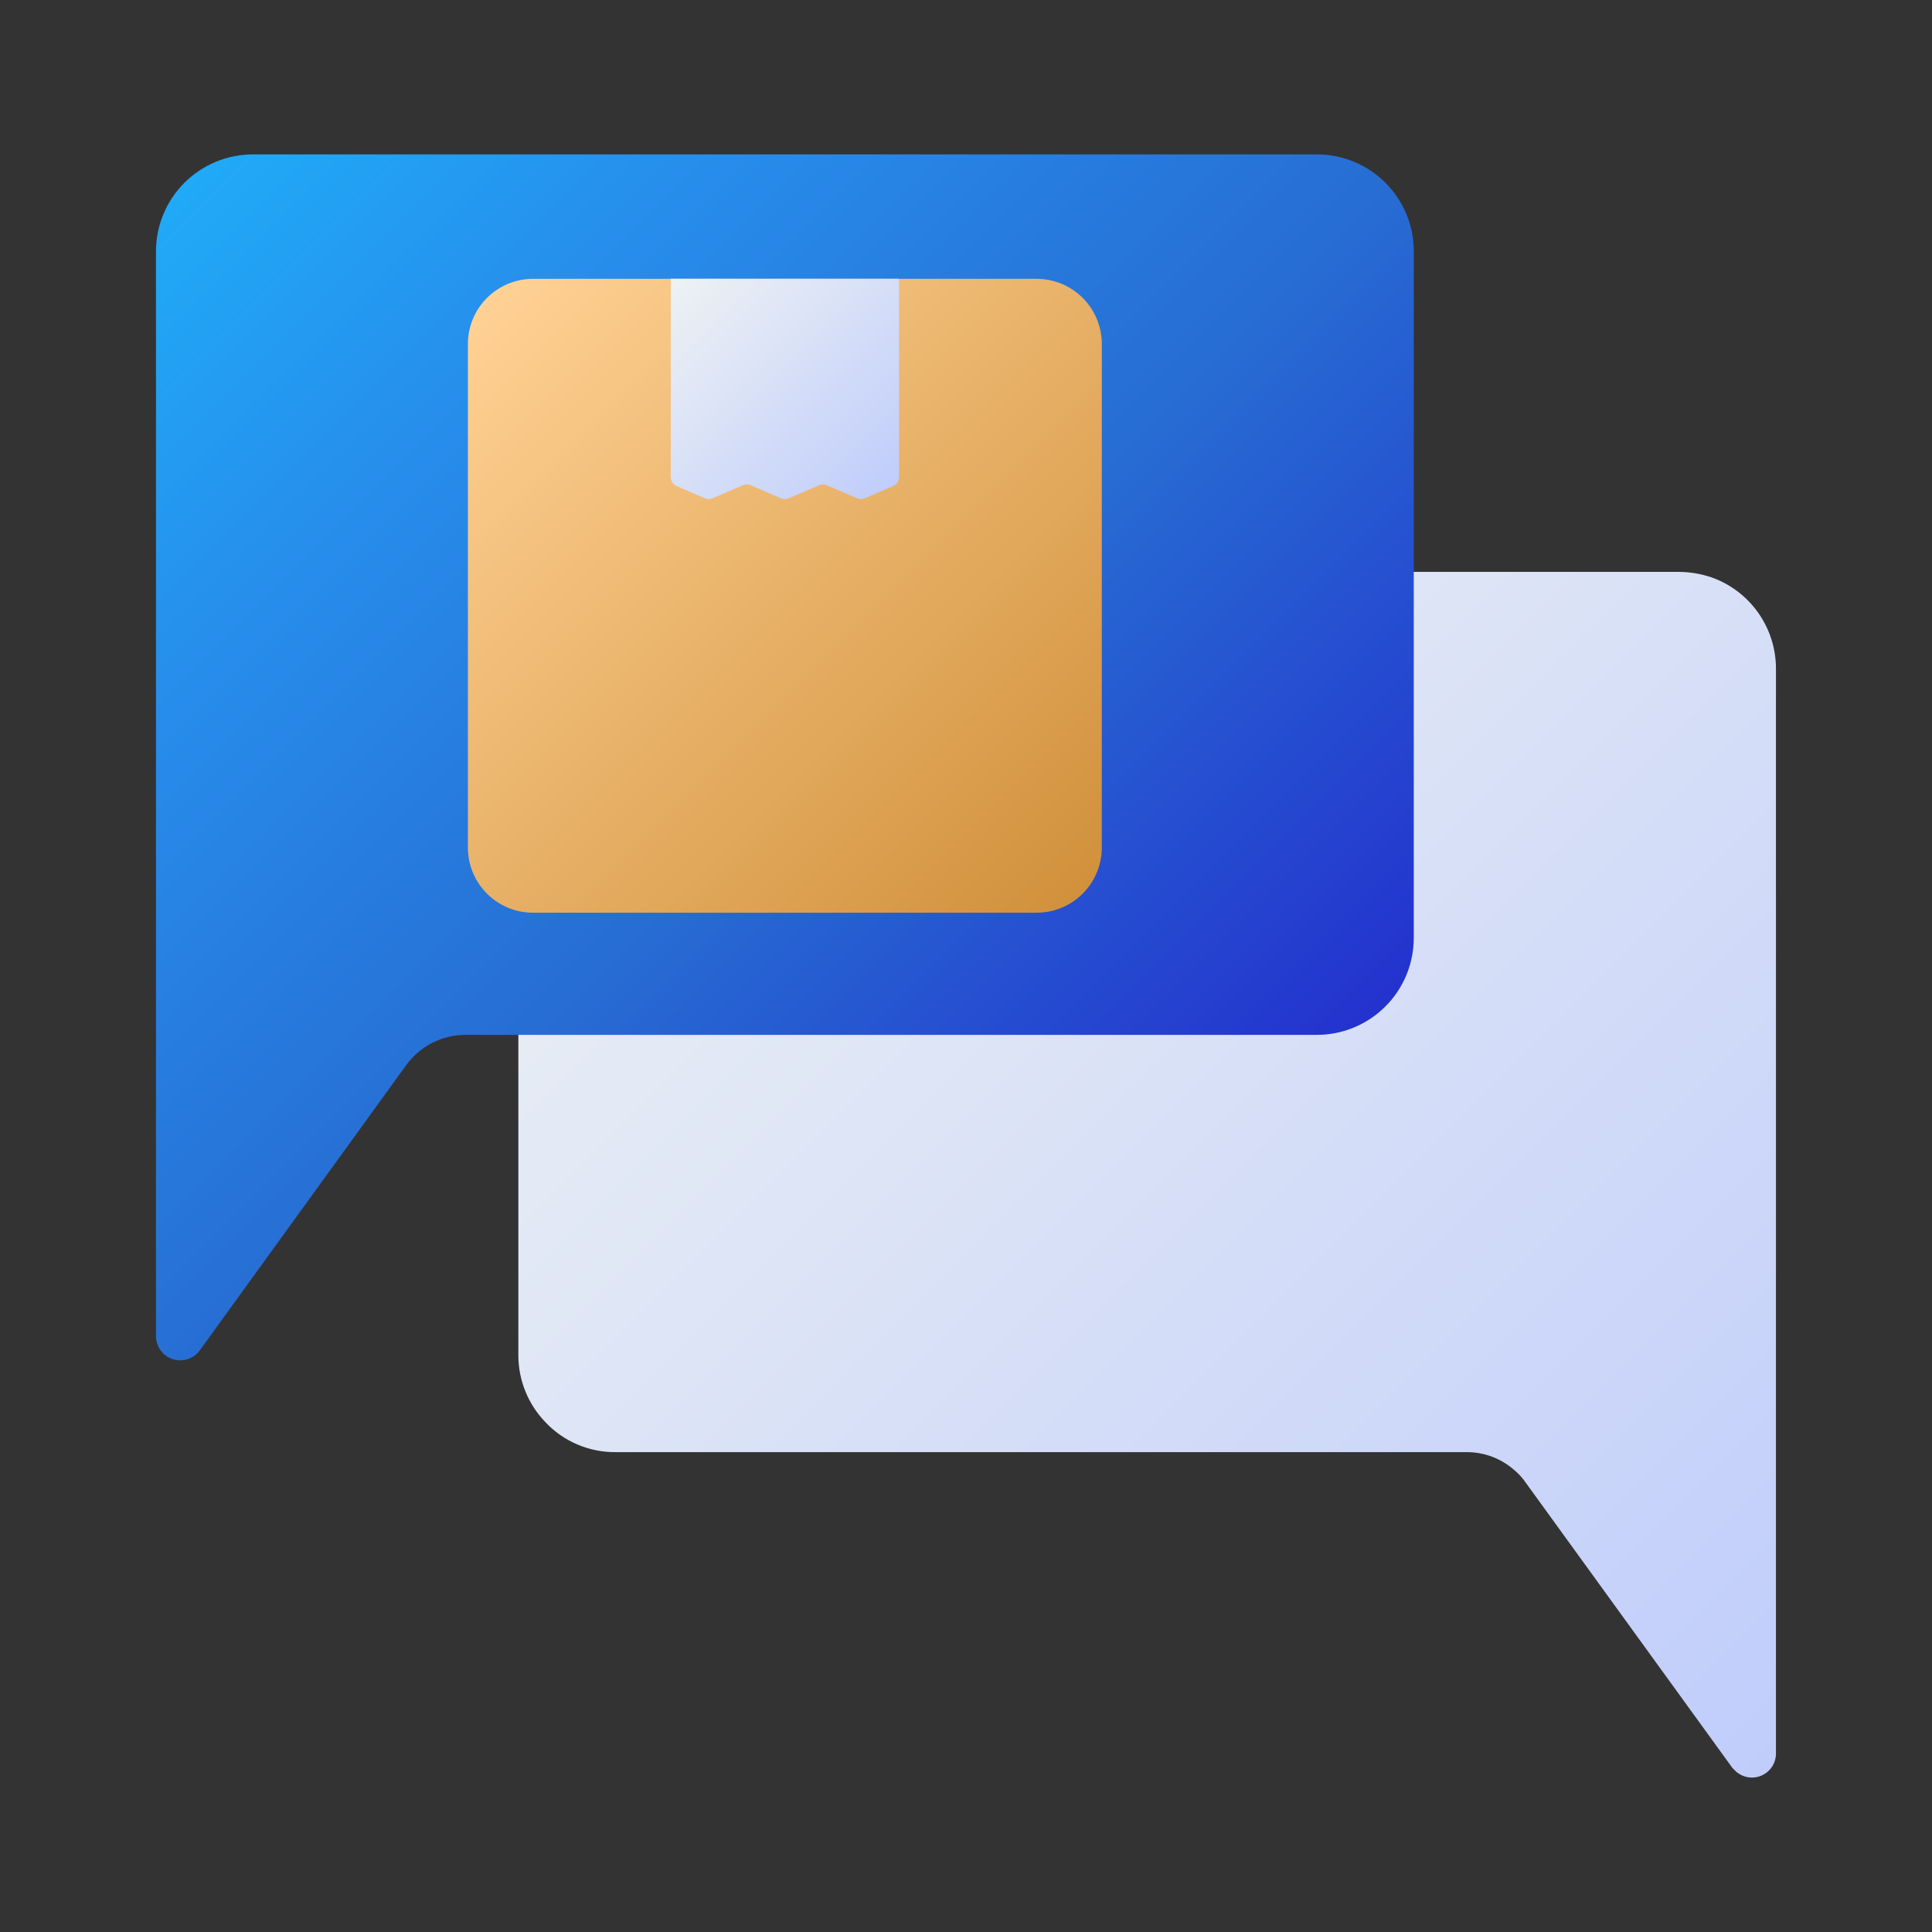
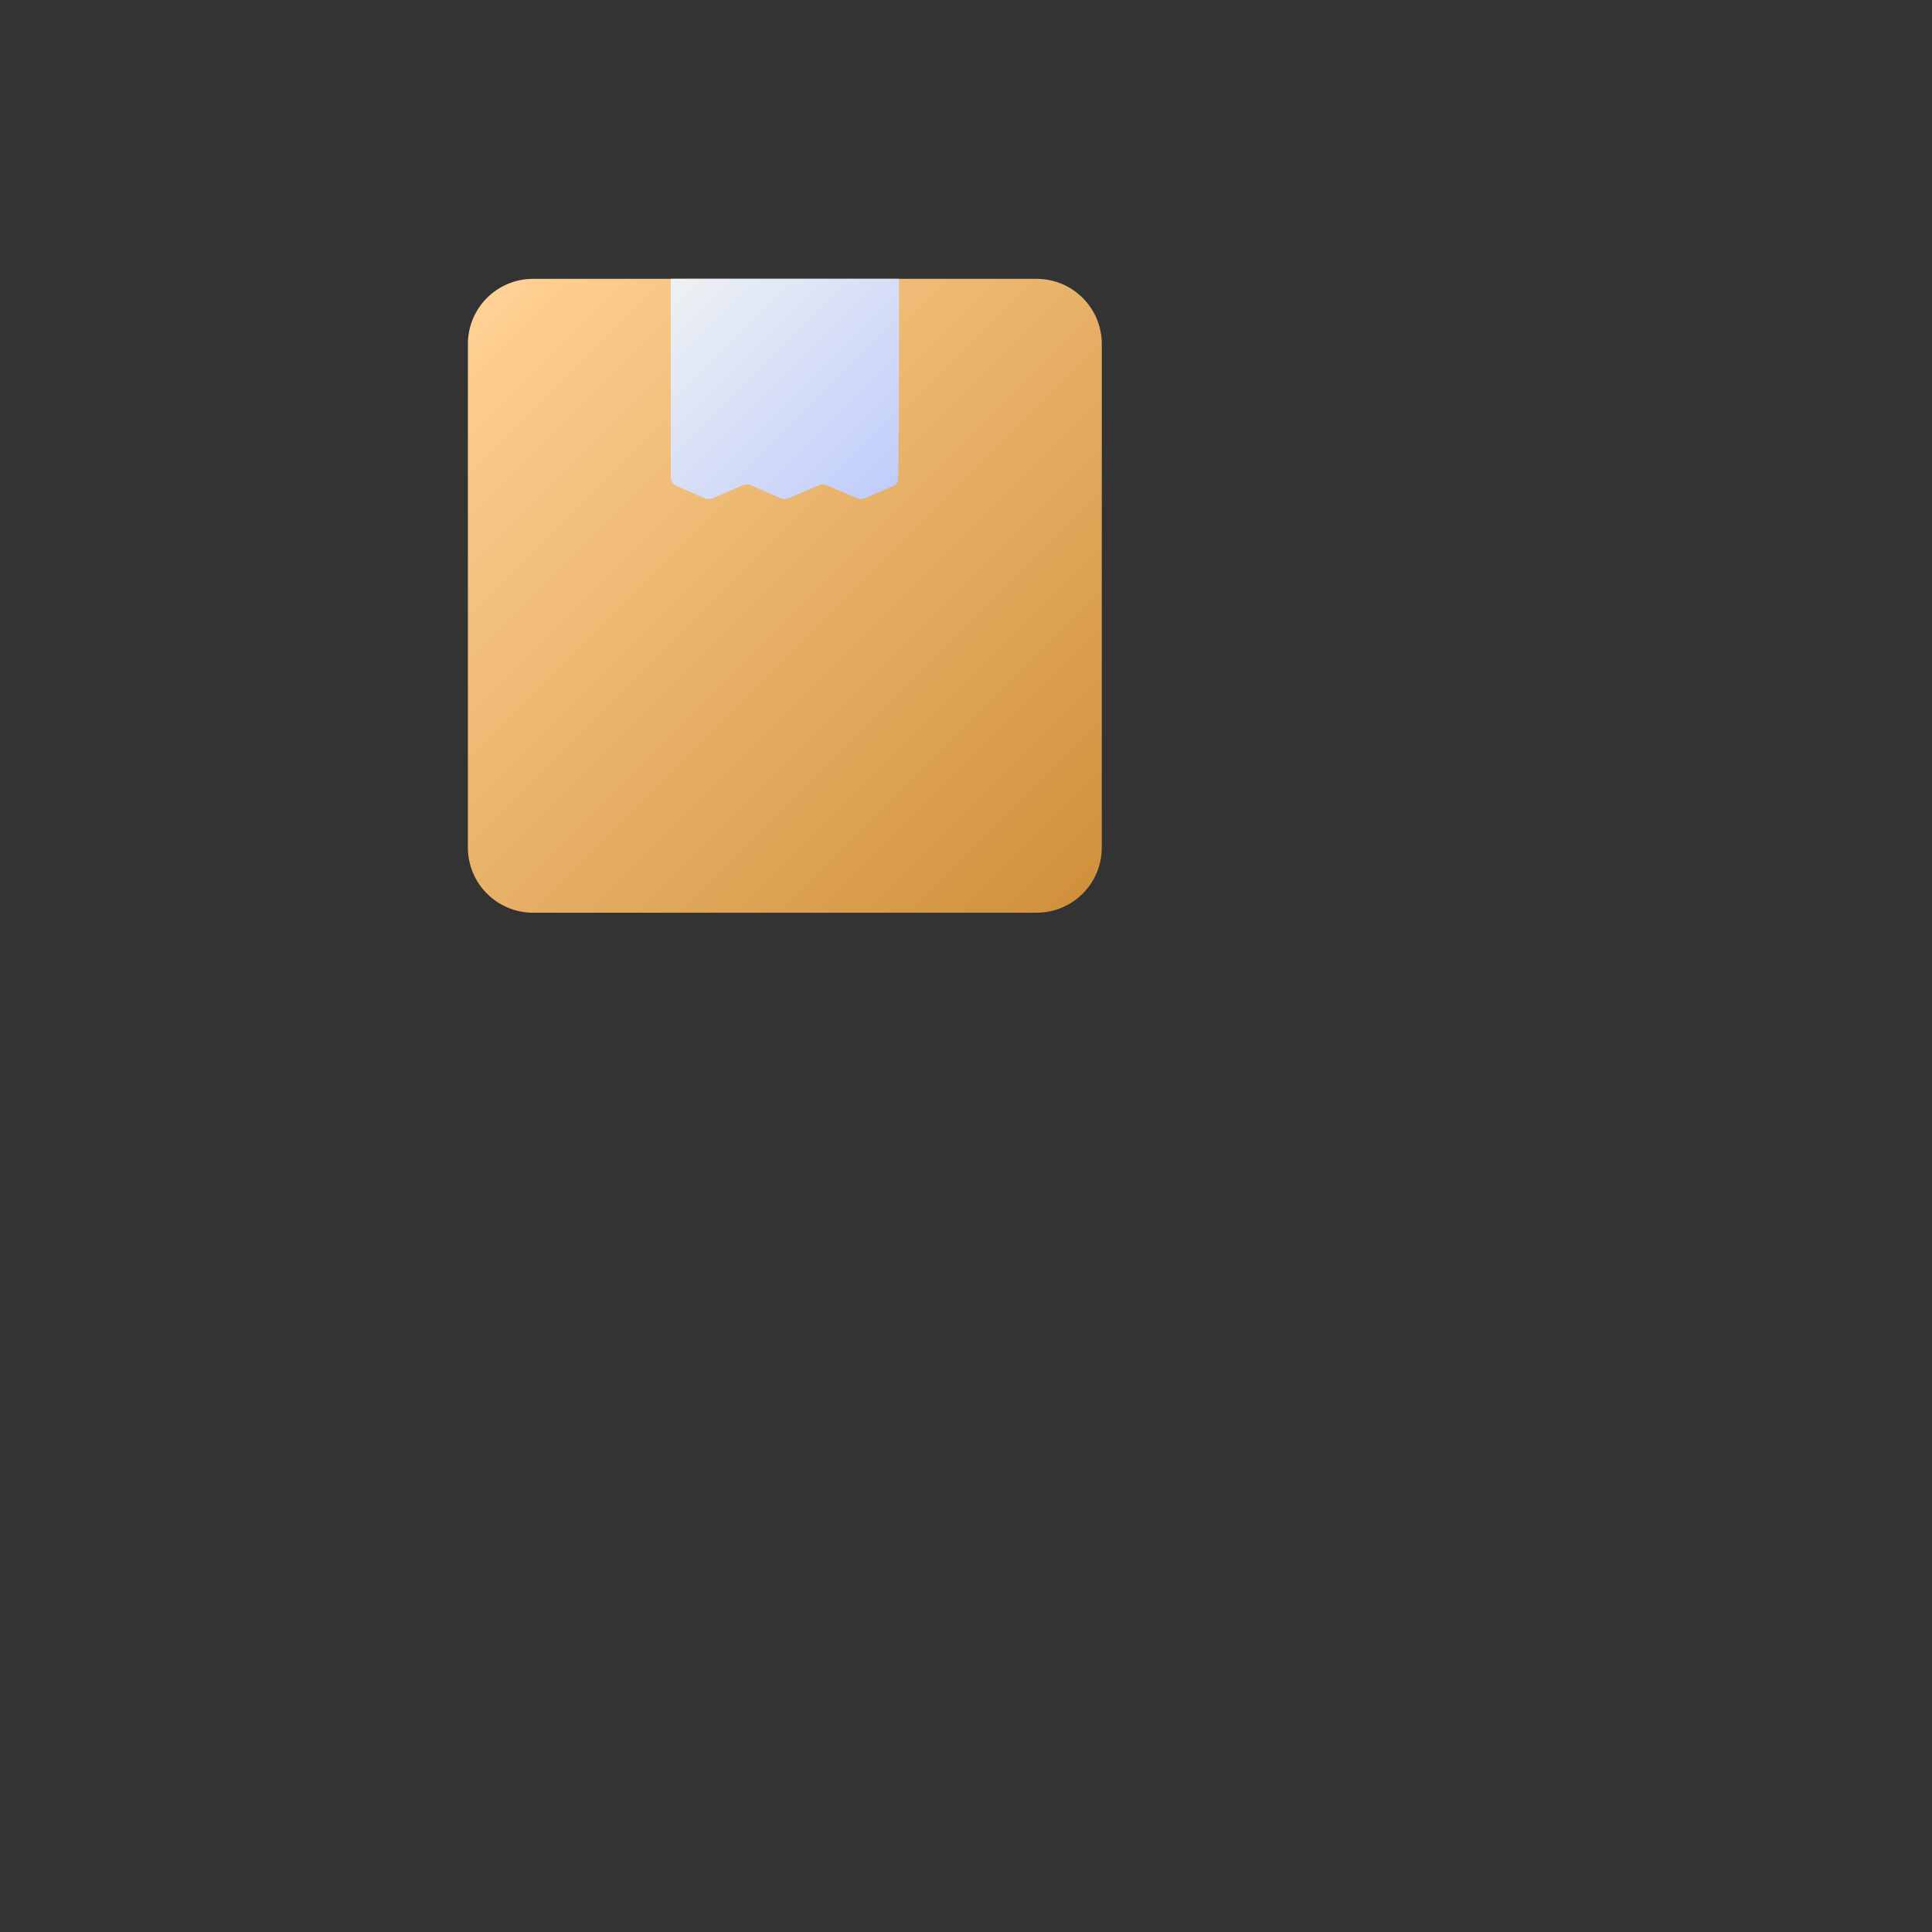
<svg xmlns="http://www.w3.org/2000/svg" width="60" height="60" viewBox="0 0 60 60" fill="none">
  <rect x="0" y="0" width="60" height="60" fill="#333333" stroke="none" />
-   <path d="M55.154 20.769V54.454C55.155 54.608 55.108 54.758 55.02 54.885C54.931 55.011 54.806 55.107 54.662 55.159C54.517 55.212 54.359 55.218 54.211 55.177C54.062 55.136 53.93 55.051 53.832 54.932C53.815 54.925 53.802 54.911 53.794 54.894L47.382 46.044C47.287 45.904 47.174 45.778 47.044 45.669C46.633 45.299 46.098 45.095 45.544 45.097H19.107C18.7 45.1 18.296 45.017 17.922 44.856C17.547 44.695 17.21 44.458 16.932 44.16C16.397 43.603 16.098 42.861 16.098 42.088V20.76C16.097 20.366 16.174 19.976 16.325 19.611C16.476 19.247 16.697 18.916 16.975 18.638C17.254 18.359 17.585 18.138 17.949 17.988C18.313 17.837 18.704 17.76 19.098 17.76H52.145C52.486 17.763 52.824 17.82 53.148 17.929C53.735 18.136 54.244 18.521 54.603 19.03C54.962 19.538 55.155 20.146 55.154 20.769Z" fill="url(#paint0_linear_452_1779)" />
-   <path d="M40.901 4.795H7.855C7.057 4.795 6.291 5.113 5.726 5.677C5.162 6.242 4.844 7.008 4.844 7.806V32.139L4.844 41.495C4.844 41.654 4.894 41.809 4.988 41.937C5.081 42.066 5.213 42.161 5.364 42.21C5.515 42.259 5.678 42.259 5.829 42.21C5.98 42.16 6.112 42.065 6.205 41.936L12.614 33.08C12.825 32.789 13.102 32.552 13.422 32.388C13.743 32.224 14.097 32.139 14.457 32.139H40.895C41.694 32.139 42.46 31.822 43.024 31.257C43.589 30.693 43.906 29.927 43.906 29.128V7.8C43.906 7.003 43.59 6.239 43.026 5.675C42.463 5.112 41.698 4.795 40.901 4.795Z" fill="url(#paint1_linear_452_1779)" />
  <path d="M32.194 8.66H16.554C15.437 8.66 14.531 9.565 14.531 10.683V26.322C14.531 27.439 15.437 28.345 16.554 28.345H32.194C33.311 28.345 34.217 27.439 34.217 26.322V10.683C34.217 9.565 33.311 8.66 32.194 8.66Z" fill="url(#paint2_linear_452_1779)" />
-   <path d="M27.736 15.096L26.857 15.474C26.819 15.491 26.778 15.499 26.737 15.499C26.696 15.499 26.655 15.491 26.617 15.474L25.674 15.069C25.636 15.052 25.595 15.044 25.554 15.044C25.513 15.044 25.472 15.052 25.434 15.069L24.493 15.474C24.455 15.49 24.414 15.499 24.373 15.499C24.332 15.499 24.291 15.49 24.253 15.474L23.312 15.069C23.274 15.052 23.233 15.044 23.192 15.044C23.151 15.044 23.11 15.052 23.072 15.069L22.131 15.474C22.094 15.49 22.053 15.499 22.011 15.499C21.97 15.499 21.929 15.49 21.891 15.474L21.015 15.096C20.961 15.073 20.915 15.034 20.882 14.984C20.849 14.935 20.832 14.877 20.832 14.818V8.658H27.92V14.817C27.92 14.877 27.903 14.934 27.87 14.984C27.837 15.034 27.791 15.073 27.736 15.096Z" fill="url(#paint3_linear_452_1779)" />
+   <path d="M27.736 15.096L26.857 15.474C26.819 15.491 26.778 15.499 26.737 15.499C26.696 15.499 26.655 15.491 26.617 15.474L25.674 15.069C25.636 15.052 25.595 15.044 25.554 15.044C25.513 15.044 25.472 15.052 25.434 15.069L24.493 15.474C24.455 15.49 24.414 15.499 24.373 15.499C24.332 15.499 24.291 15.49 24.253 15.474L23.312 15.069C23.274 15.052 23.233 15.044 23.192 15.044C23.151 15.044 23.11 15.052 23.072 15.069L22.131 15.474C22.094 15.49 22.053 15.499 22.011 15.499C21.97 15.499 21.929 15.49 21.891 15.474L21.015 15.096C20.961 15.073 20.915 15.034 20.882 14.984C20.849 14.935 20.832 14.877 20.832 14.818V8.658H27.92C27.92 14.877 27.903 14.934 27.87 14.984C27.837 15.034 27.791 15.073 27.736 15.096Z" fill="url(#paint3_linear_452_1779)" />
  <defs>
    <linearGradient id="paint0_linear_452_1779" x1="19.908" y1="15.706" x2="57.064" y2="52.861" gradientUnits="userSpaceOnUse">
      <stop stop-color="#EEF2F3" />
      <stop offset="1" stop-color="#C0CDFB" />
    </linearGradient>
    <linearGradient id="paint1_linear_452_1779" x1="5.798" y1="5.605" x2="37.237" y2="37.044" gradientUnits="userSpaceOnUse">
      <stop stop-color="#20AAF7" />
      <stop offset="0.258" stop-color="#278CEB" />
      <stop offset="0.594" stop-color="#276DD3" />
      <stop offset="1" stop-color="#2432CE" />
    </linearGradient>
    <linearGradient id="paint2_linear_452_1779" x1="15.122" y1="9.25" x2="33.626" y2="27.756" gradientUnits="userSpaceOnUse">
      <stop stop-color="#FFD194" />
      <stop offset="1" stop-color="#D1913C" />
    </linearGradient>
    <linearGradient id="paint3_linear_452_1779" x1="21.033" y1="8.457" x2="27.719" y2="15.143" gradientUnits="userSpaceOnUse">
      <stop stop-color="#EEF2F3" />
      <stop offset="1" stop-color="#C0CDFB" />
    </linearGradient>
  </defs>
</svg>